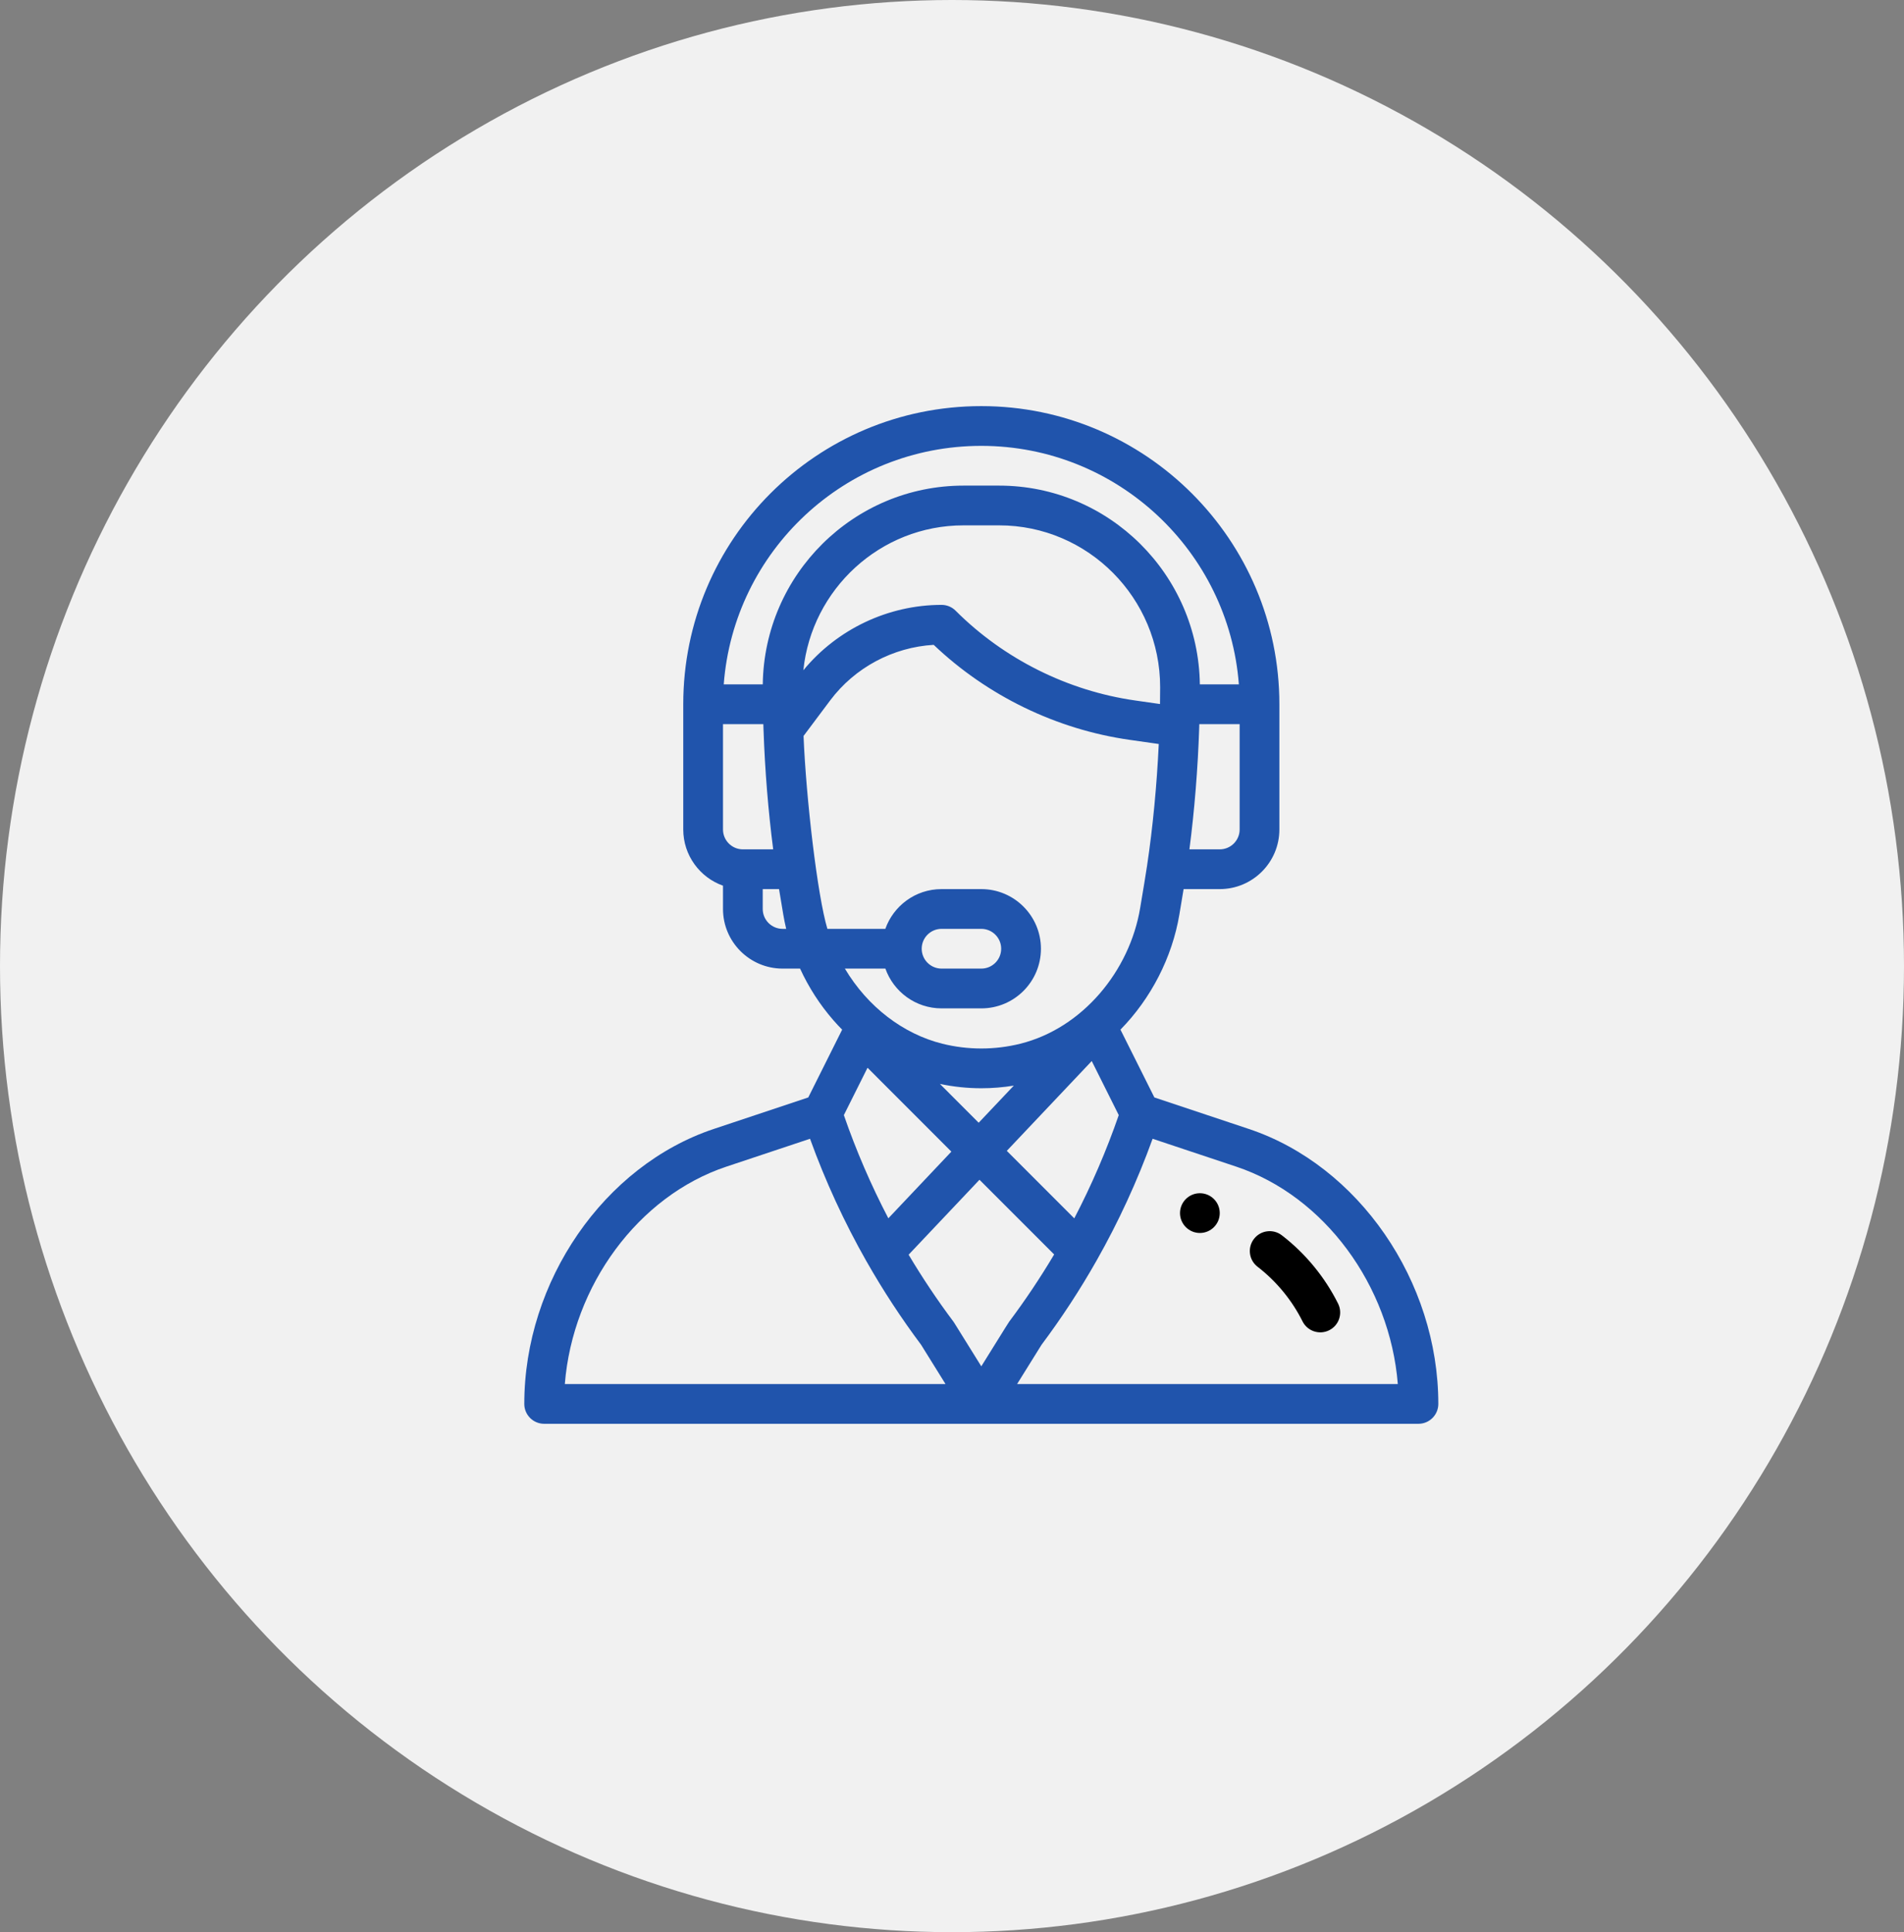
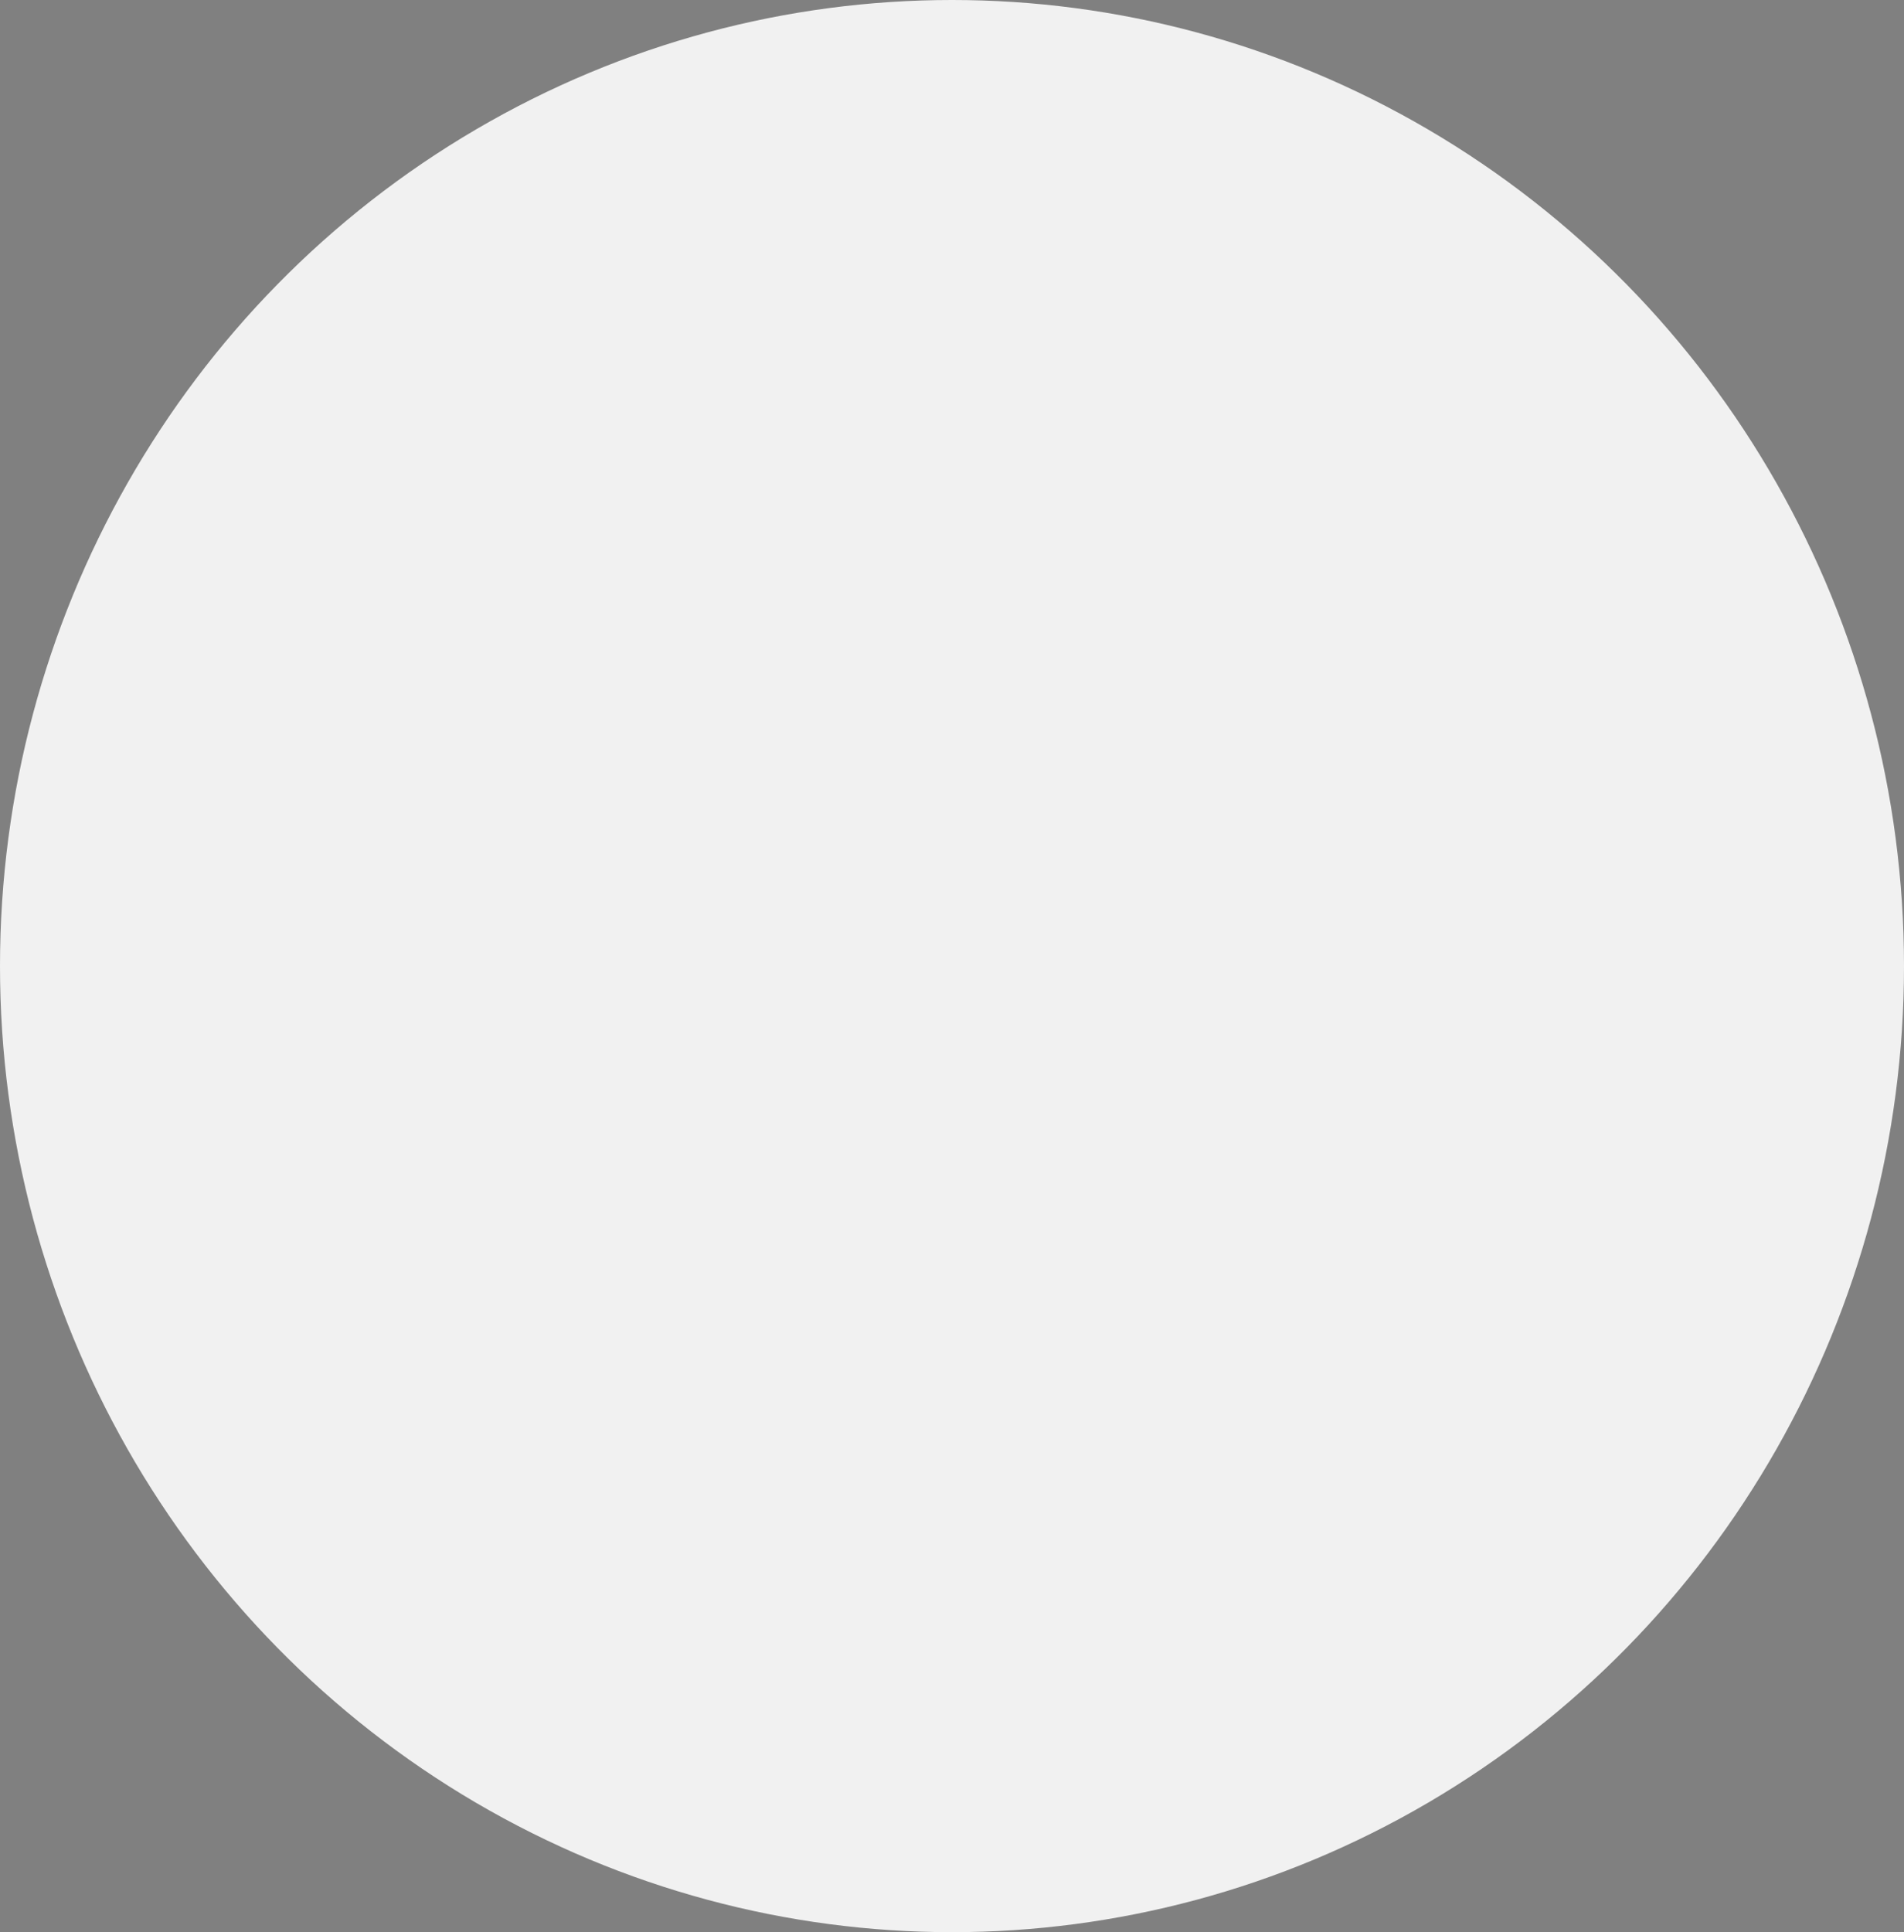
<svg xmlns="http://www.w3.org/2000/svg" width="69" height="70" viewBox="0 0 69 70" fill="none">
  <rect x="0" y="0" width="69" height="70" fill="#808080" stroke="none" />
  <ellipse cx="34.5" cy="35" rx="34.5" ry="35" fill="#F1F1F1" />
-   <path d="M43.483 43.229C43.086 43.229 42.763 43.551 42.763 43.949C42.763 44.346 43.086 44.669 43.483 44.669C43.881 44.669 44.203 44.346 44.203 43.949C44.203 43.551 43.881 43.229 43.483 43.229Z" fill="black" />
-   <path d="M45.256 40.9L41.834 39.759L40.605 37.302C41.712 36.175 42.48 34.684 42.74 33.13L42.893 32.211H44.203C45.395 32.211 46.364 31.242 46.364 30.051V25.514C46.364 19.558 41.518 14.713 35.562 14.713C29.591 14.713 24.761 19.544 24.761 25.514V30.051C24.761 30.989 25.363 31.79 26.201 32.087V32.931C26.201 34.122 27.17 35.091 28.361 35.091H28.994C29.306 35.77 29.71 36.398 30.202 36.962C30.303 37.079 30.41 37.193 30.519 37.303L29.291 39.759L25.868 40.9C21.889 42.227 19 46.416 19 50.862C19 51.259 19.322 51.582 19.72 51.582H51.404C51.802 51.582 52.124 51.259 52.124 50.862C52.124 46.416 49.236 42.227 45.256 40.9ZM44.924 30.051C44.924 30.448 44.6 30.771 44.203 30.771H43.104C43.288 29.353 43.41 27.844 43.459 26.358C43.46 26.316 43.461 26.275 43.462 26.234H44.924V30.051ZM26.921 30.771C26.524 30.771 26.201 30.448 26.201 30.051V26.234H27.663C27.665 26.309 27.668 26.385 27.67 26.461C27.67 26.463 27.671 26.466 27.671 26.468C27.671 26.469 27.671 26.469 27.671 26.469C27.721 27.915 27.841 29.384 28.02 30.771H26.921V30.771ZM28.361 33.651C27.964 33.651 27.641 33.328 27.641 32.931V32.211H28.232L28.385 33.13C28.414 33.304 28.45 33.478 28.491 33.651H28.361ZM27.642 24.794H26.228C26.593 19.968 30.621 16.153 35.562 16.153C40.482 16.153 44.527 19.967 44.896 24.794H43.482C43.43 20.817 40.192 17.593 36.207 17.593H34.918C30.933 17.593 27.694 20.817 27.642 24.794ZM34.918 19.033H36.207C39.433 19.033 42.045 21.672 42.043 24.896C42.043 25.122 42.041 25.32 42.038 25.499C42.038 25.501 42.038 25.504 42.038 25.506L41.137 25.377C38.69 25.028 36.38 23.873 34.631 22.125C34.496 21.989 34.313 21.914 34.122 21.914C32.188 21.914 30.337 22.795 29.113 24.283C29.415 21.351 31.894 19.033 34.918 19.033ZM29.984 33.651C29.624 32.452 29.211 28.924 29.12 26.663L30.089 25.37C30.98 24.184 32.364 23.447 33.837 23.362C35.776 25.207 38.283 26.425 40.933 26.803L41.993 26.954C41.922 28.459 41.778 29.968 41.57 31.356C41.57 31.356 41.57 31.357 41.57 31.357C41.504 31.803 41.452 32.09 41.319 32.893C40.938 35.18 39.231 37.248 36.978 37.812C36.051 38.043 35.074 38.043 34.147 37.812C32.74 37.46 31.45 36.487 30.618 35.091H32.086C32.383 35.93 33.183 36.532 34.122 36.532H35.562C36.756 36.532 37.723 35.565 37.723 34.371C37.723 33.18 36.754 32.211 35.562 32.211H34.122C33.162 32.211 32.374 32.831 32.084 33.651H29.984ZM34.062 39.269C34.555 39.373 35.059 39.426 35.562 39.426C35.956 39.426 36.35 39.394 36.74 39.33L35.467 40.675L34.062 39.269ZM34.477 41.722L32.193 44.137C31.565 42.934 31.024 41.681 30.581 40.399L31.439 38.683L34.477 41.722ZM39.564 38.44L40.543 40.399C40.099 41.683 39.559 42.936 38.931 44.139L36.486 41.694L39.564 38.44ZM33.402 34.371C33.402 33.974 33.724 33.651 34.122 33.651H35.562C35.959 33.651 36.282 33.974 36.282 34.371C36.282 34.769 35.96 35.091 35.562 35.091H34.122C33.725 35.091 33.402 34.768 33.402 34.371ZM20.469 50.142C20.754 46.574 23.128 43.332 26.323 42.266L29.355 41.256C29.91 42.792 30.598 44.284 31.404 45.702C31.406 45.705 31.407 45.707 31.408 45.709L31.409 45.709C31.998 46.746 32.661 47.758 33.38 48.719L34.265 50.142H20.469ZM35.562 49.5L34.586 47.932C34.575 47.914 34.563 47.897 34.551 47.88C33.968 47.103 33.424 46.289 32.928 45.456L35.496 42.741L38.202 45.447C37.703 46.285 37.158 47.102 36.574 47.88C36.539 47.927 36.589 47.853 35.562 49.5ZM36.859 50.142L37.745 48.719C38.467 47.755 39.135 46.734 39.73 45.685C39.733 45.679 39.737 45.673 39.74 45.666C39.741 45.666 39.741 45.665 39.742 45.664C40.538 44.26 41.219 42.78 41.77 41.256L44.801 42.266C47.996 43.332 50.37 46.574 50.656 50.142H36.859Z" fill="#2054AC" />
-   <path d="M48.491 47.227C48.01 46.264 47.305 45.408 46.453 44.753C46.137 44.51 45.685 44.569 45.443 44.884C45.2 45.2 45.259 45.652 45.575 45.894C46.255 46.418 46.818 47.101 47.203 47.871C47.381 48.227 47.814 48.371 48.169 48.193C48.525 48.016 48.669 47.583 48.491 47.227Z" fill="black" />
</svg>